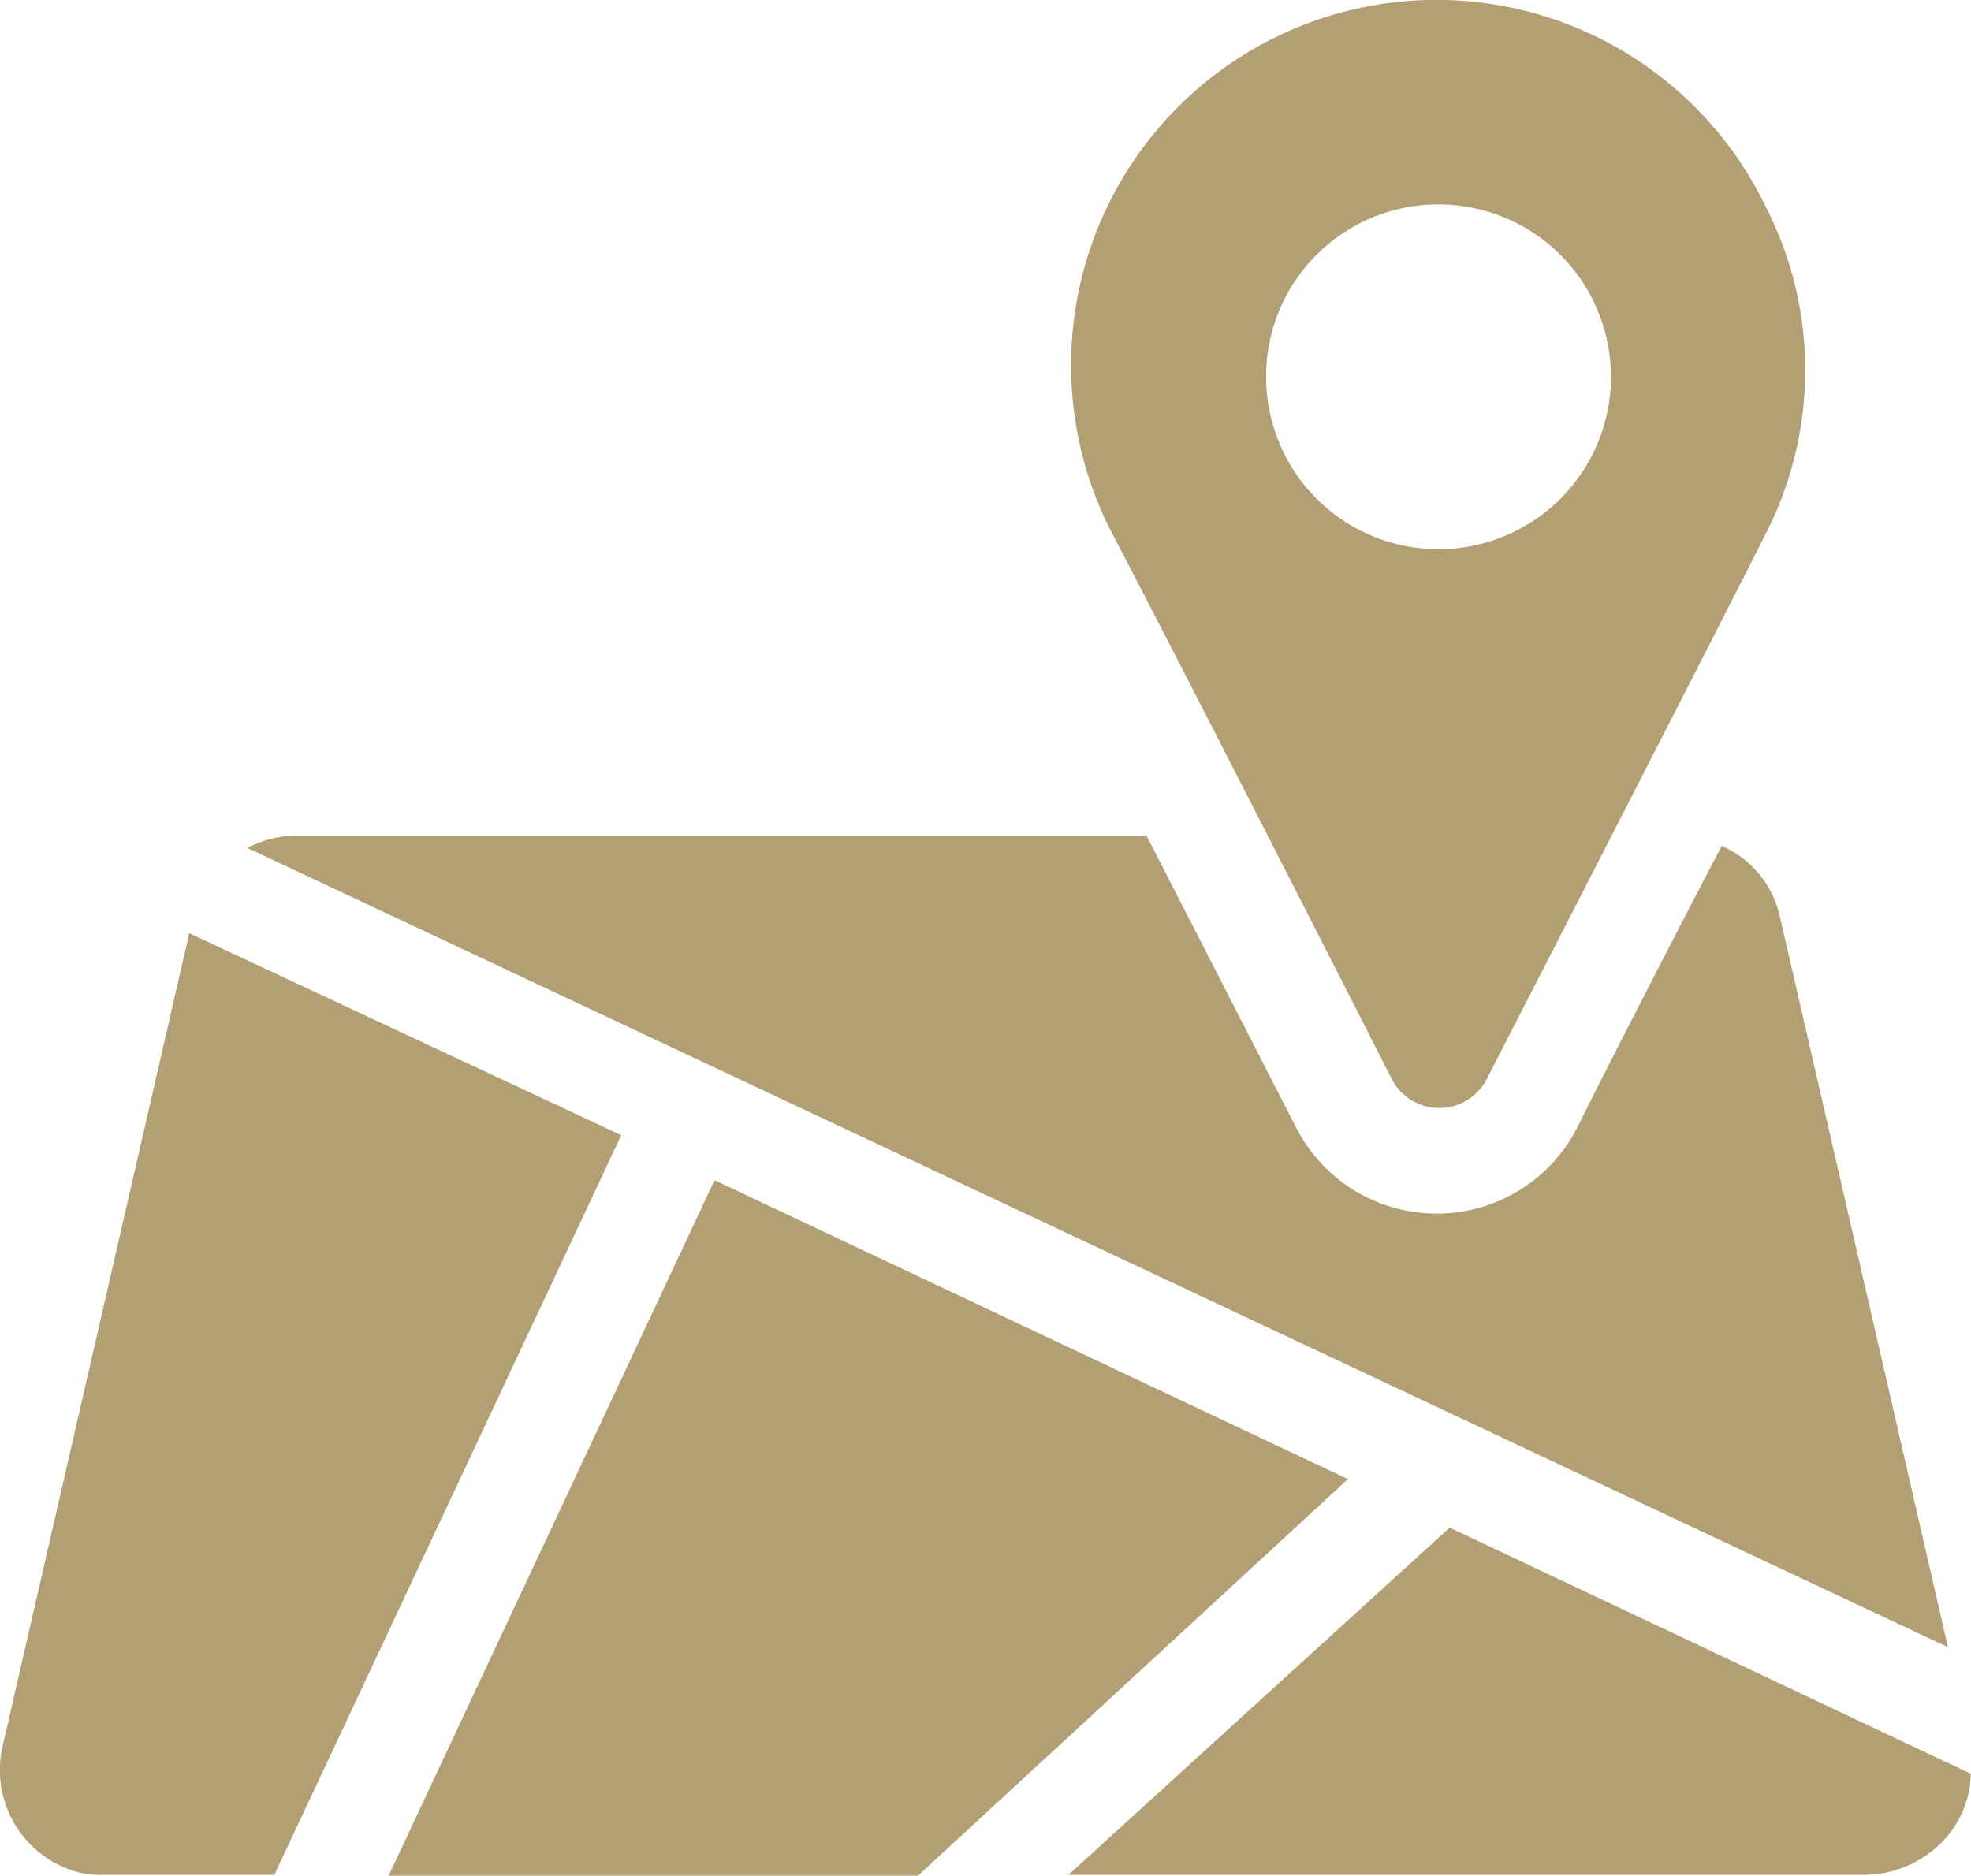
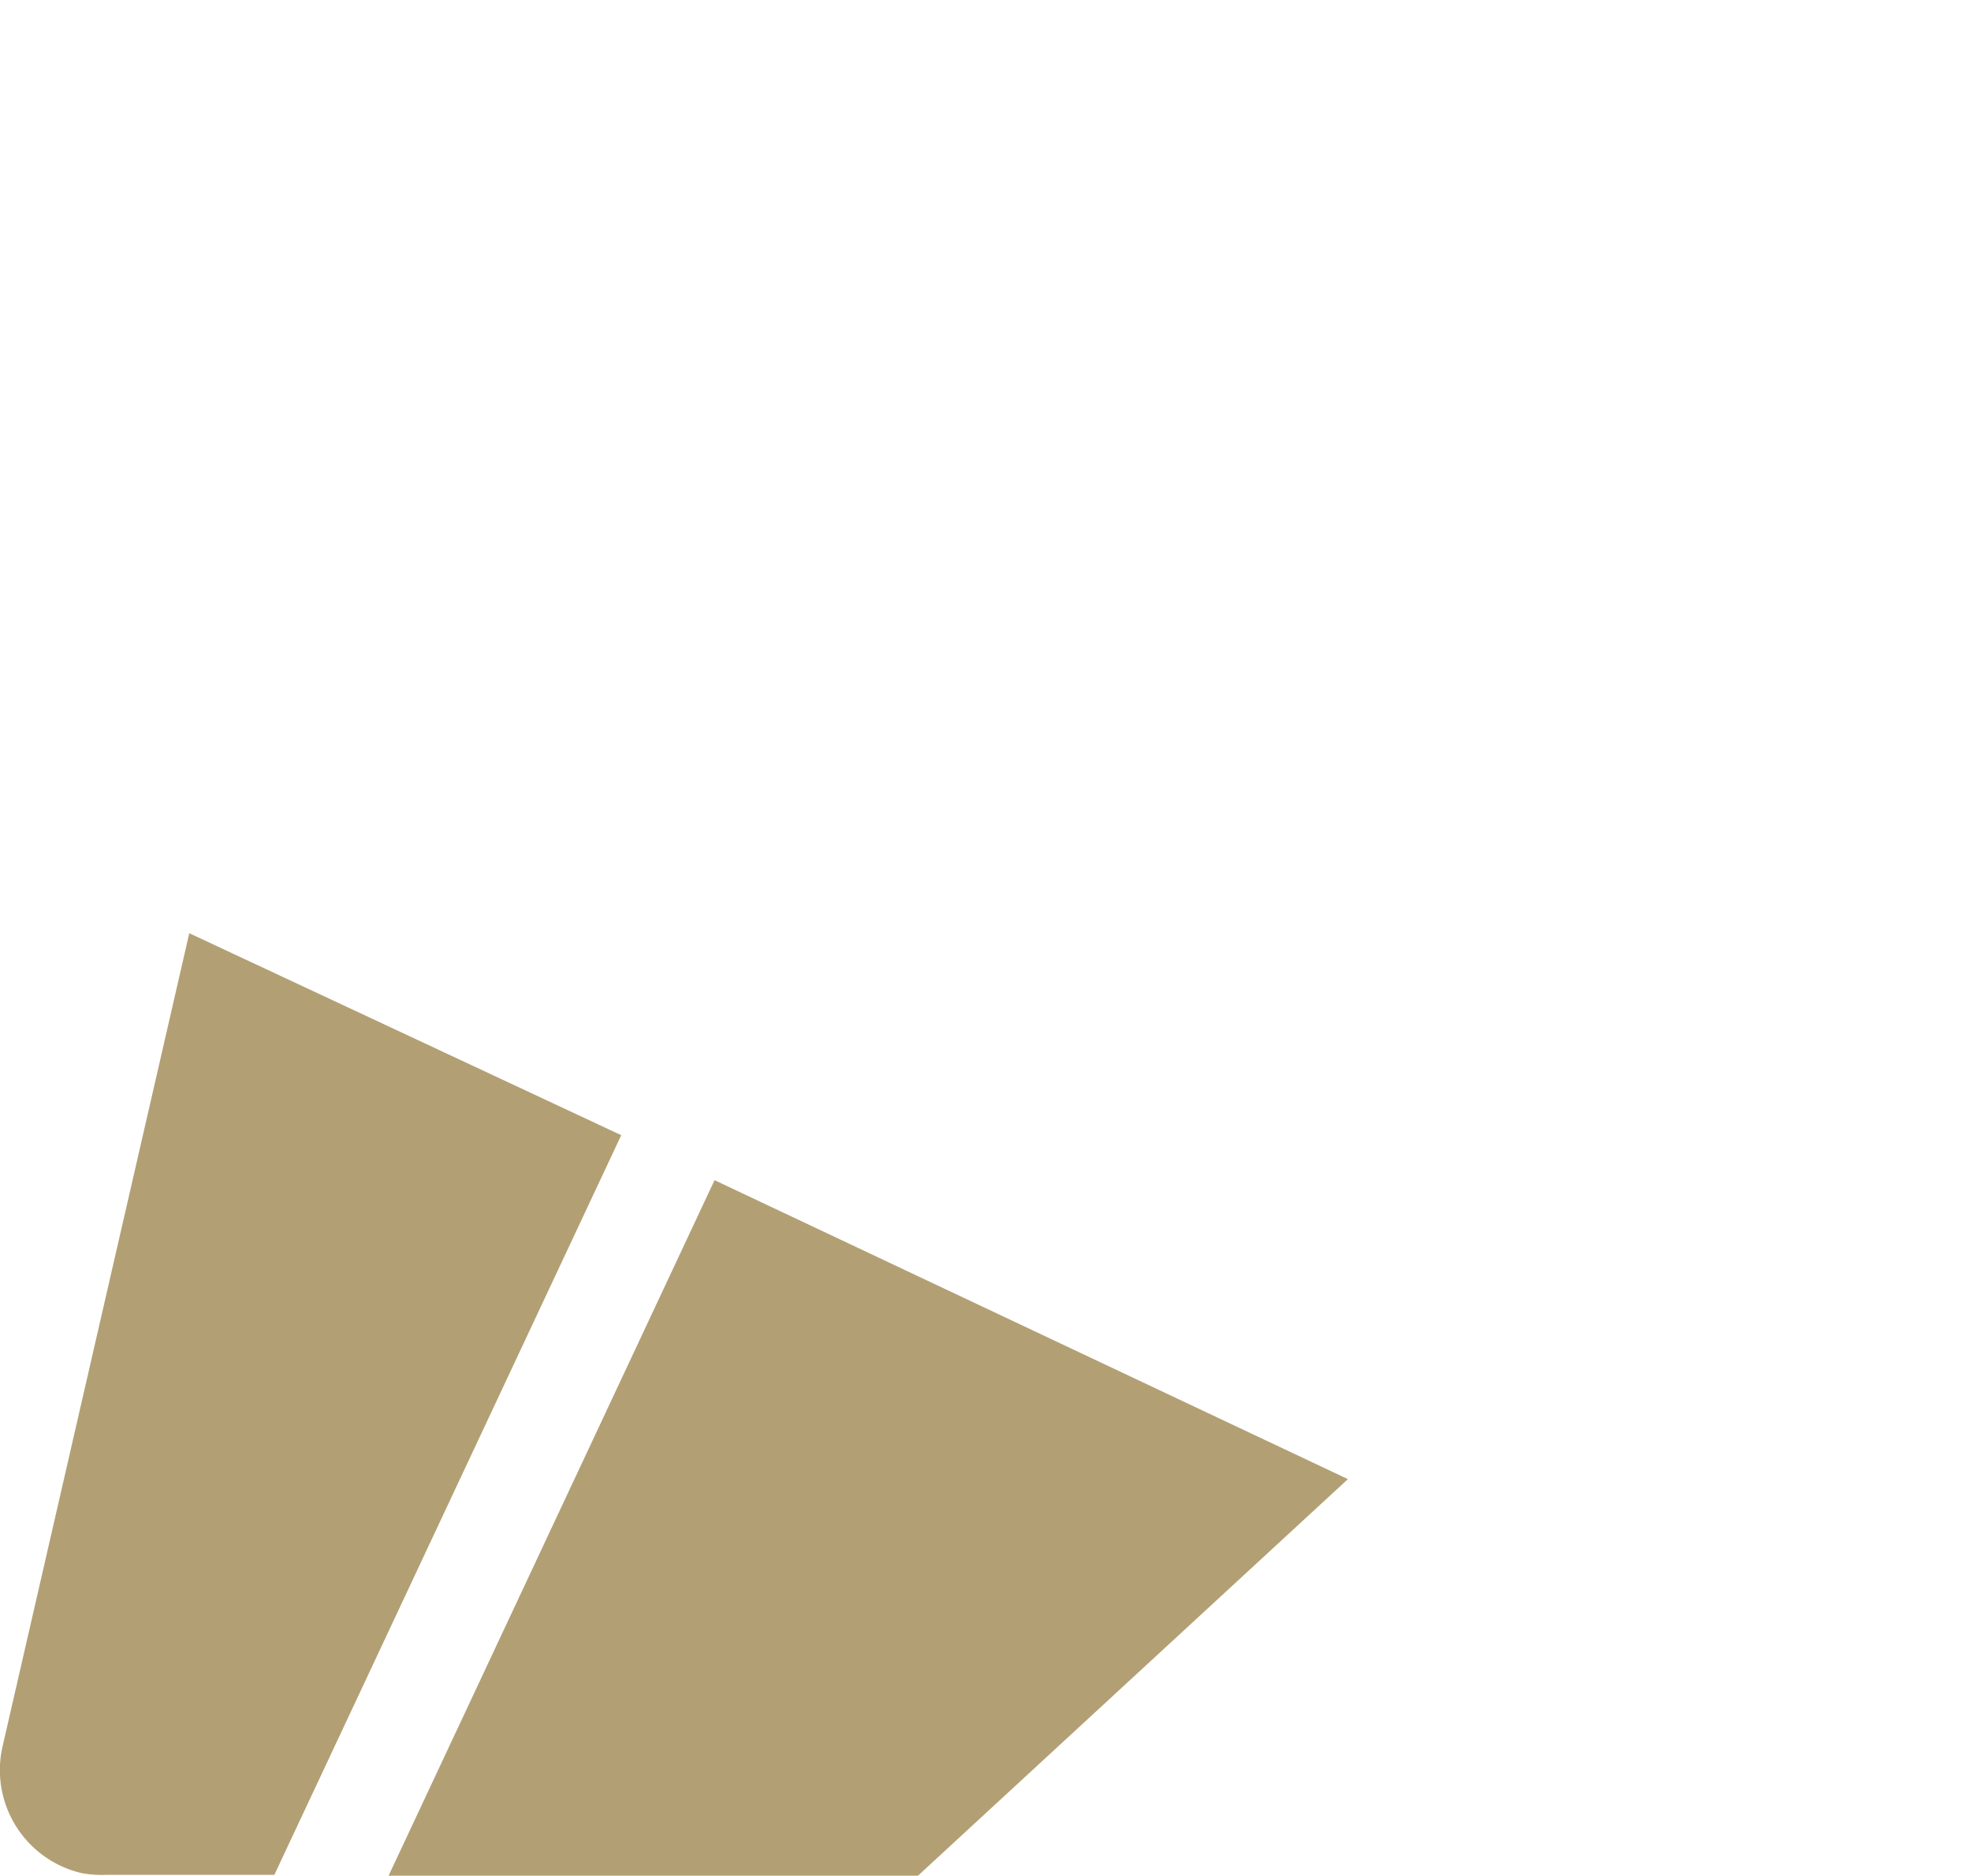
<svg xmlns="http://www.w3.org/2000/svg" width="95.91" height="91.29" viewBox="0 0 95.91 91.29">
  <title>icono-ubicacion</title>
-   <path d="M86.62,44.36a4.92,4.92,0,0,0-2.83-3.44c-3.44,6.57-6.78,13.18-7,13.65a7.68,7.68,0,0,1-13.74,0L55.8,40.42H14.47a5.13,5.13,0,0,0-2.42.6L94.8,79.92Z" transform="translate(-0.01 0.25)" fill="#b2a074" />
  <path d="M9.22,45.17.13,84.77A5.15,5.15,0,0,0,4,90.92,5.45,5.45,0,0,0,5.18,91h8.18L30.24,55Z" transform="translate(-0.01 0.25)" fill="#b2a074" />
  <polygon points="34.77 57.44 18.91 91.29 44.67 91.29 65.59 71.99 34.77 57.44" fill="#b2a074" />
-   <path d="M70.55,74.1,52,91h38.8a5.34,5.34,0,0,0,4-1.92,4.84,4.84,0,0,0,1.11-3Z" transform="translate(-0.01 0.25)" fill="#b2a074" />
-   <path d="M67.72,52.24a2.6,2.6,0,0,0,4.65,0s11-21.42,13.54-26.47a17.44,17.44,0,0,0,0-16,17.77,17.77,0,0,0-32,15.51c.08.17.17.33.25.49C58.53,34.15,67.72,52.24,67.72,52.24ZM70,9.7a8.39,8.39,0,1,1-8.38,8.4h0A8.37,8.37,0,0,1,70,9.7Z" transform="translate(-0.01 0.25)" fill="#b2a074" />
</svg>